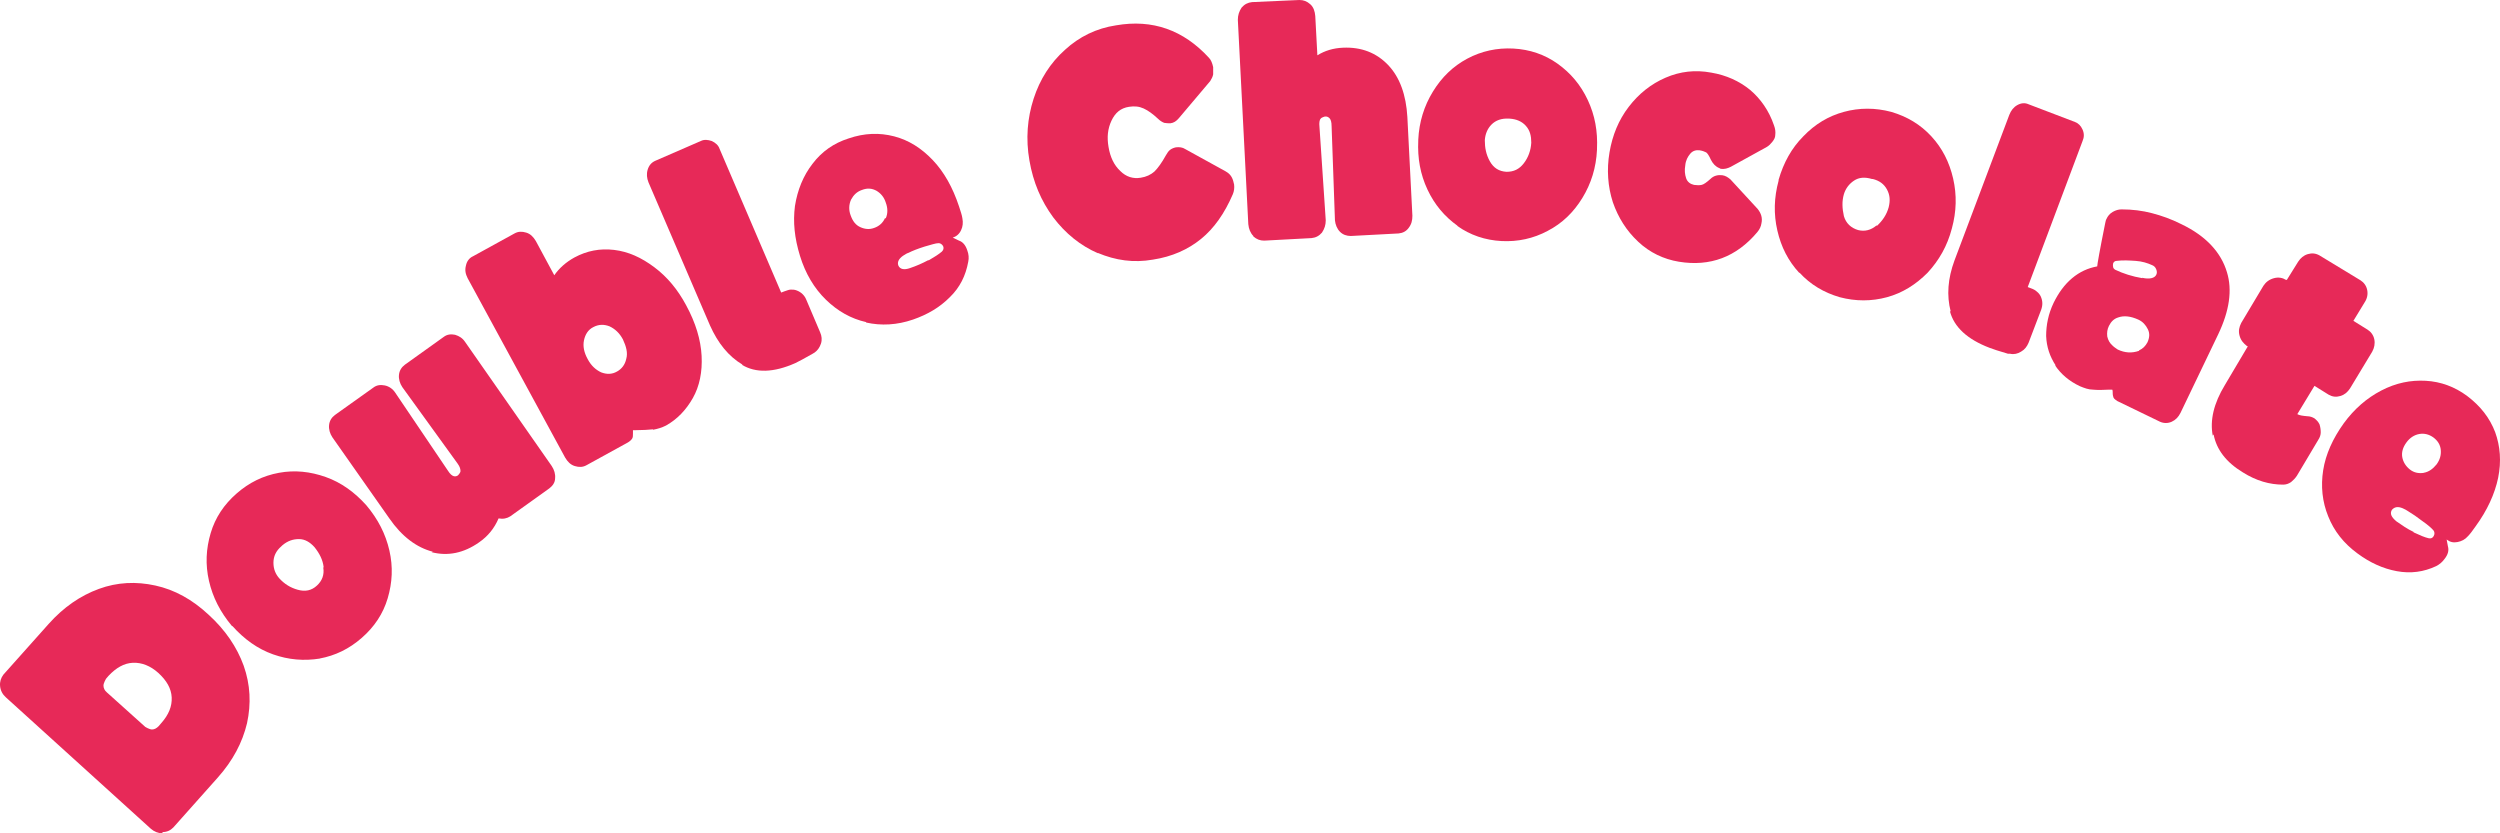
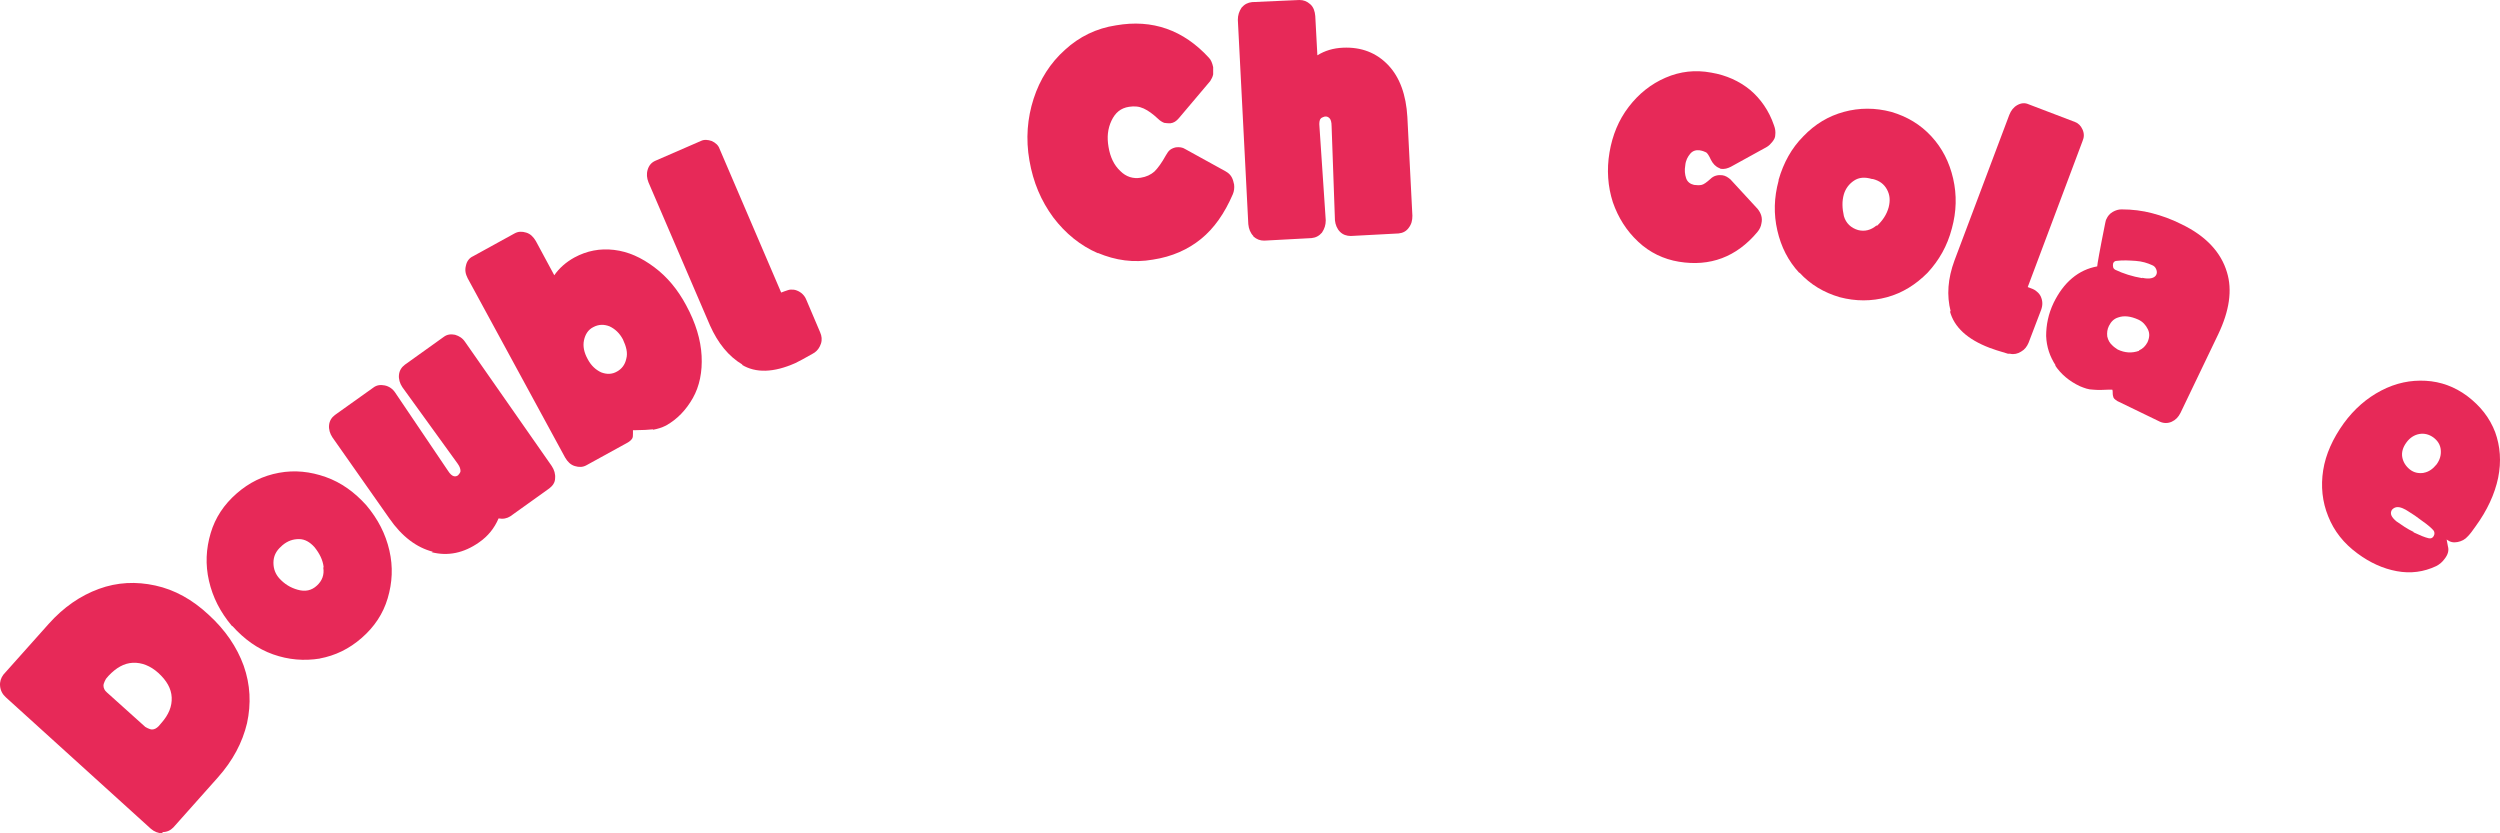
<svg xmlns="http://www.w3.org/2000/svg" width="255" height="85" viewBox="0 0 255 85" fill="none">
  <path d="M16.574 85C16.147 85 15.72 84.828 15.378 84.526L0.606 71.135C0.264 70.833 0.051 70.446 0.008 69.972C-0.035 69.542 0.093 69.154 0.35 68.809L4.961 63.642C6.498 61.92 8.206 60.757 10.084 60.068C11.963 59.379 13.884 59.293 15.848 59.724C17.812 60.154 19.605 61.145 21.27 62.695C22.978 64.245 24.173 66.011 24.857 67.905C25.54 69.843 25.625 71.781 25.198 73.761C24.728 75.742 23.746 77.594 22.209 79.316L17.684 84.397C17.385 84.699 17.043 84.871 16.574 84.871V85ZM17.513 71.135C17.47 70.231 17.001 69.412 16.147 68.637C15.335 67.905 14.439 67.561 13.542 67.604C12.646 67.647 11.835 68.121 11.066 68.939L10.81 69.24C10.81 69.24 10.554 69.671 10.554 69.929C10.554 70.188 10.682 70.446 10.895 70.618L14.823 74.149C14.823 74.149 15.25 74.407 15.506 74.407C15.762 74.407 15.976 74.278 16.189 74.063L16.446 73.761C17.214 72.9 17.556 72.039 17.513 71.135Z" fill="#E72958" />
  <path d="M32.63 67.173C31.008 67.432 29.428 67.302 27.849 66.743C26.269 66.183 24.903 65.192 23.707 63.858H23.664C22.469 62.437 21.701 60.929 21.316 59.25C20.932 57.571 21.017 55.978 21.487 54.384C21.957 52.791 22.853 51.456 24.134 50.337C25.415 49.217 26.824 48.528 28.446 48.227C30.069 47.925 31.648 48.098 33.228 48.657C34.808 49.217 36.174 50.208 37.37 51.542C38.565 52.963 39.333 54.471 39.718 56.15C40.102 57.829 40.017 59.422 39.547 61.016C39.077 62.609 38.181 63.944 36.9 65.063C35.619 66.183 34.21 66.872 32.588 67.173H32.63ZM33.015 57.872C32.929 57.097 32.588 56.451 32.075 55.805C31.606 55.289 31.093 54.987 30.496 54.987C29.898 54.987 29.343 55.16 28.788 55.633L28.702 55.719C28.147 56.193 27.891 56.753 27.891 57.399C27.891 58.044 28.105 58.561 28.489 58.992C29.001 59.552 29.599 59.939 30.367 60.154C31.136 60.37 31.776 60.241 32.331 59.724C32.844 59.25 33.1 58.647 32.972 57.872H33.015Z" fill="#E72958" />
  <path d="M44.153 56.28C42.488 55.849 40.994 54.729 39.713 52.878L33.906 44.61C33.65 44.223 33.522 43.792 33.565 43.362C33.607 42.931 33.821 42.587 34.163 42.328L38.09 39.529C38.432 39.271 38.816 39.228 39.243 39.314C39.67 39.4 40.054 39.658 40.31 40.046L45.69 48.012C45.904 48.356 46.117 48.529 46.288 48.572C46.459 48.615 46.587 48.572 46.715 48.486C46.715 48.486 46.971 48.227 46.971 48.055C46.971 47.883 46.928 47.624 46.672 47.28L41.036 39.486C40.78 39.099 40.652 38.668 40.695 38.237C40.737 37.807 40.951 37.462 41.292 37.204L45.263 34.362C45.605 34.104 45.989 34.061 46.416 34.147C46.843 34.276 47.184 34.491 47.441 34.879L56.278 47.538C56.535 47.926 56.663 48.356 56.62 48.787C56.62 49.218 56.364 49.562 56.022 49.821L52.052 52.663C51.71 52.878 51.326 52.964 50.856 52.878C50.429 53.868 49.789 54.686 48.849 55.332C47.312 56.409 45.69 56.753 44.025 56.323L44.153 56.28Z" fill="#E72958" />
  <path d="M66.612 43.792C66.142 43.835 65.544 43.878 64.861 43.878H64.818H64.562C64.562 44.007 64.562 44.093 64.562 44.222C64.562 44.438 64.562 44.61 64.477 44.739C64.391 44.868 64.263 44.998 64.05 45.127L59.823 47.452C59.439 47.667 59.055 47.667 58.628 47.538C58.201 47.409 57.902 47.107 57.646 46.677L47.698 28.376C47.484 27.946 47.399 27.558 47.527 27.084C47.612 26.654 47.868 26.309 48.253 26.137L52.48 23.812C52.864 23.597 53.248 23.597 53.675 23.726C54.102 23.855 54.401 24.157 54.657 24.587L56.536 28.075C57.048 27.343 57.731 26.74 58.585 26.266C59.866 25.577 61.189 25.319 62.641 25.491C64.093 25.664 65.416 26.266 66.74 27.257C68.063 28.247 69.131 29.539 69.984 31.132C70.966 32.941 71.479 34.663 71.564 36.299C71.65 37.936 71.351 39.4 70.668 40.605C69.984 41.811 69.088 42.758 67.935 43.404C67.508 43.62 67.081 43.749 66.612 43.835V43.792ZM63.879 36.601C64.05 35.998 63.879 35.352 63.538 34.62C63.196 33.974 62.726 33.544 62.171 33.285C61.616 33.07 61.061 33.07 60.506 33.371C59.994 33.63 59.695 34.103 59.567 34.706C59.439 35.309 59.567 35.955 59.951 36.644C60.293 37.29 60.762 37.72 61.317 37.979C61.872 38.194 62.428 38.194 62.94 37.893C63.41 37.634 63.751 37.204 63.879 36.601Z" fill="#E72958" />
  <path d="M75.752 37.204C74.301 36.343 73.234 35.008 72.422 33.199L66.146 18.602C65.975 18.171 65.933 17.741 66.061 17.31C66.189 16.88 66.445 16.578 66.829 16.406L71.483 14.382C71.825 14.21 72.209 14.253 72.593 14.382C72.977 14.554 73.276 14.813 73.404 15.2L79.68 29.841L80.022 29.712C80.278 29.625 80.492 29.539 80.662 29.539C80.876 29.539 81.047 29.539 81.26 29.625C81.73 29.798 82.071 30.142 82.242 30.573L83.651 33.888C83.822 34.276 83.865 34.663 83.737 35.051C83.608 35.438 83.395 35.74 83.096 35.955L82.883 36.084C82.071 36.558 81.474 36.859 81.132 37.032C78.912 38.022 77.076 38.065 75.667 37.204H75.752Z" fill="#E72958" />
-   <path d="M88.343 32.854C86.806 32.51 85.44 31.735 84.245 30.572C83.049 29.41 82.152 27.902 81.597 26.094C81.042 24.285 80.872 22.649 81.085 21.013C81.341 19.377 81.939 17.913 82.878 16.707C83.817 15.458 85.056 14.597 86.55 14.123C88.172 13.564 89.709 13.521 91.204 13.908C92.698 14.296 93.979 15.114 95.132 16.319C96.284 17.525 97.181 19.118 97.821 21.056C97.992 21.573 98.12 21.96 98.163 22.262C98.248 22.692 98.206 23.123 98.035 23.467C97.864 23.855 97.565 24.113 97.181 24.242L97.821 24.544C98.206 24.673 98.504 25.017 98.675 25.577C98.803 25.922 98.846 26.309 98.761 26.697C98.504 28.118 97.907 29.323 96.882 30.314C95.858 31.347 94.619 32.079 93.125 32.596C91.503 33.156 89.88 33.242 88.343 32.898V32.854ZM90.35 22.262C90.563 21.788 90.563 21.228 90.35 20.668C90.179 20.109 89.838 19.721 89.41 19.463C88.941 19.204 88.471 19.161 87.916 19.377C87.404 19.549 87.062 19.893 86.806 20.367C86.593 20.841 86.55 21.401 86.763 21.96C86.977 22.563 87.276 22.951 87.745 23.166C88.215 23.381 88.685 23.424 89.154 23.252C89.667 23.08 90.051 22.735 90.264 22.262H90.35ZM94.705 26.568C95.302 26.223 95.772 25.922 96.071 25.663C96.242 25.491 96.284 25.319 96.199 25.104C96.071 24.888 95.9 24.802 95.729 24.802C95.43 24.802 94.961 24.974 94.32 25.147C93.637 25.362 93.082 25.577 92.655 25.793C92.485 25.836 92.314 25.965 92.1 26.094C91.673 26.395 91.503 26.74 91.631 27.084C91.801 27.472 92.228 27.558 92.826 27.343C93.466 27.127 94.064 26.869 94.705 26.525V26.568Z" fill="#E72958" />
  <path d="M112.002 25.836C110.209 25.061 108.672 23.812 107.434 22.176C106.196 20.497 105.384 18.602 105 16.363C104.616 14.167 104.787 12.057 105.427 10.076C106.067 8.095 107.135 6.416 108.629 5.081C110.081 3.746 111.831 2.885 113.838 2.584C117.552 1.938 120.712 3.057 123.316 5.899C123.53 6.115 123.658 6.459 123.743 6.847C123.743 7.105 123.743 7.363 123.743 7.579C123.7 7.837 123.572 8.052 123.444 8.268L120.242 12.057C119.986 12.358 119.73 12.531 119.388 12.574C119.175 12.574 118.961 12.574 118.748 12.531C118.534 12.444 118.321 12.315 118.15 12.143C117.595 11.626 117.125 11.282 116.656 11.066C116.186 10.851 115.716 10.808 115.161 10.894C114.308 11.024 113.753 11.497 113.368 12.315C112.984 13.133 112.899 13.995 113.069 14.985C113.24 16.018 113.624 16.837 114.265 17.439C114.863 18.042 115.588 18.258 116.357 18.128C116.912 18.042 117.382 17.827 117.766 17.483C118.107 17.138 118.492 16.621 118.919 15.846C119.047 15.631 119.175 15.416 119.346 15.286C119.516 15.157 119.73 15.071 119.943 15.028C120.285 14.985 120.626 15.028 120.883 15.2L125.024 17.483C125.408 17.698 125.664 17.999 125.792 18.473L125.878 18.817C125.921 19.162 125.878 19.506 125.75 19.808C124.896 21.788 123.829 23.296 122.505 24.372C121.181 25.449 119.559 26.181 117.595 26.482C115.631 26.826 113.795 26.568 111.959 25.793L112.002 25.836Z" fill="#E72958" />
  <path d="M127.839 24.07C127.541 23.769 127.37 23.338 127.327 22.865L126.26 2.024C126.26 1.55 126.388 1.163 126.644 0.775C126.943 0.431 127.284 0.258 127.711 0.215L132.536 0C132.963 0 133.304 0.129 133.646 0.431C133.988 0.732 134.116 1.163 134.158 1.636L134.372 5.641C135.14 5.167 135.994 4.909 136.976 4.866C138.855 4.78 140.392 5.382 141.587 6.631C142.783 7.88 143.423 9.688 143.551 11.928L144.064 22.004C144.064 22.477 143.978 22.865 143.679 23.252C143.423 23.597 143.082 23.769 142.655 23.812L137.787 24.07C137.36 24.07 136.976 23.941 136.677 23.64C136.378 23.338 136.208 22.908 136.165 22.477L135.823 12.875C135.823 12.444 135.738 12.186 135.61 12.057C135.482 11.928 135.354 11.884 135.226 11.884H135.14C135.14 11.884 134.799 11.971 134.713 12.1C134.585 12.229 134.543 12.53 134.585 12.918L135.226 22.477C135.226 22.951 135.098 23.338 134.841 23.726C134.543 24.07 134.201 24.243 133.774 24.286L128.95 24.544C128.523 24.544 128.181 24.415 127.839 24.114V24.07Z" fill="#E72958" />
-   <path d="M148.676 23.037C147.352 22.09 146.328 20.884 145.602 19.334C144.876 17.784 144.577 16.148 144.663 14.339V14.253C144.748 12.444 145.26 10.808 146.157 9.344C147.054 7.88 148.206 6.76 149.658 5.985C151.11 5.21 152.689 4.866 154.354 4.952C156.019 5.038 157.556 5.555 158.88 6.502C160.204 7.449 161.228 8.655 161.954 10.205C162.68 11.755 162.979 13.392 162.893 15.2V15.286C162.808 17.095 162.296 18.731 161.399 20.195C160.502 21.659 159.35 22.779 157.855 23.554C156.404 24.329 154.824 24.673 153.159 24.587C151.494 24.501 149.957 23.984 148.633 23.037H148.676ZM155.422 16.664C155.891 16.061 156.148 15.329 156.19 14.554C156.19 13.865 156.062 13.306 155.635 12.832C155.251 12.401 154.696 12.143 153.97 12.1H153.885C153.159 12.057 152.561 12.272 152.134 12.703C151.707 13.133 151.494 13.693 151.451 14.296C151.451 15.071 151.579 15.76 151.963 16.449C152.348 17.138 152.903 17.482 153.671 17.525C154.397 17.525 154.952 17.267 155.422 16.664Z" fill="#E72958" />
  <path d="M167.072 24.631C165.919 23.554 165.065 22.219 164.51 20.626C163.998 19.033 163.87 17.31 164.169 15.545C164.467 13.779 165.108 12.229 166.133 10.894C167.157 9.56 168.395 8.569 169.89 7.923C171.384 7.277 172.921 7.105 174.543 7.407C176.08 7.665 177.404 8.268 178.514 9.172C179.581 10.076 180.435 11.282 180.948 12.789C181.076 13.133 181.118 13.435 181.076 13.779C181.076 14.038 180.948 14.253 180.777 14.468C180.606 14.684 180.435 14.856 180.222 14.985L176.55 17.009C176.208 17.181 175.91 17.267 175.525 17.224L175.355 17.138C175.013 17.009 174.714 16.707 174.501 16.277C174.33 15.889 174.159 15.631 174.031 15.545C173.86 15.459 173.647 15.373 173.348 15.33C173.006 15.287 172.665 15.373 172.409 15.674C172.152 15.976 171.939 16.363 171.896 16.88C171.811 17.353 171.854 17.784 171.982 18.172C172.11 18.559 172.409 18.774 172.793 18.86C173.092 18.904 173.348 18.904 173.561 18.86C173.775 18.817 174.074 18.602 174.458 18.258C174.8 17.913 175.227 17.827 175.653 17.87C175.995 17.913 176.251 18.085 176.507 18.301L179.283 21.315C179.624 21.745 179.795 22.219 179.667 22.779C179.624 23.08 179.496 23.382 179.24 23.683C177.105 26.224 174.415 27.214 171.256 26.697C169.676 26.439 168.267 25.75 167.114 24.674L167.072 24.631Z" fill="#E72958" />
  <path d="M183.509 27.816C182.399 26.611 181.673 25.19 181.289 23.51C180.904 21.831 180.947 20.152 181.417 18.429V18.343C181.929 16.578 182.74 15.114 183.936 13.908C185.131 12.659 186.497 11.841 188.077 11.411C189.657 10.98 191.279 10.98 192.902 11.411C194.524 11.884 195.89 12.702 197 13.908C198.11 15.114 198.836 16.535 199.221 18.214C199.605 19.893 199.562 21.573 199.092 23.295C198.623 25.104 197.769 26.568 196.616 27.816C195.421 29.022 194.054 29.883 192.475 30.314C190.895 30.744 189.273 30.744 187.65 30.314C186.028 29.84 184.662 29.022 183.552 27.816H183.509ZM191.45 23.037C192.005 22.52 192.432 21.917 192.645 21.142C192.816 20.453 192.774 19.893 192.475 19.334C192.176 18.774 191.706 18.429 191.023 18.257H190.938C190.212 18.042 189.614 18.085 189.102 18.429C188.589 18.774 188.248 19.247 188.077 19.807C187.864 20.539 187.906 21.271 188.077 22.046C188.291 22.778 188.803 23.252 189.529 23.467C190.212 23.64 190.852 23.467 191.407 22.994L191.45 23.037Z" fill="#E72958" />
  <path d="M198.973 31.778C198.546 30.142 198.674 28.419 199.357 26.568L204.95 11.712C205.121 11.281 205.377 10.937 205.761 10.722C206.146 10.506 206.53 10.463 206.914 10.636L211.653 12.444C211.995 12.573 212.251 12.832 212.422 13.219C212.593 13.607 212.593 13.994 212.422 14.382L206.829 29.28L207.17 29.41C207.426 29.496 207.64 29.625 207.768 29.754C207.939 29.883 208.067 30.056 208.152 30.228C208.366 30.701 208.366 31.132 208.195 31.606L206.914 34.964C206.743 35.352 206.53 35.653 206.146 35.869C205.804 36.084 205.42 36.17 205.036 36.084H204.822C203.925 35.826 203.285 35.61 202.944 35.481C200.681 34.62 199.314 33.371 198.888 31.735L198.973 31.778Z" fill="#E72958" />
  <path d="M209.689 37.29C209.091 36.385 208.75 35.395 208.707 34.275C208.707 33.156 208.921 32.036 209.476 30.874C209.988 29.84 210.586 29.022 211.354 28.376C212.123 27.73 212.977 27.343 213.916 27.171C213.916 26.998 214.172 25.534 214.727 22.778C214.77 22.563 214.812 22.391 214.855 22.348C214.983 22.046 215.197 21.788 215.496 21.616C215.794 21.444 216.093 21.357 216.392 21.357C217.502 21.357 218.527 21.487 219.509 21.745C220.491 22.003 221.473 22.348 222.497 22.864C225.016 24.07 226.553 25.75 227.151 27.773C227.706 29.582 227.407 31.692 226.255 34.103L222.412 42.112C222.199 42.543 221.9 42.844 221.515 43.017C221.131 43.189 220.704 43.189 220.32 43.017L215.965 40.907C215.965 40.907 215.624 40.691 215.581 40.562C215.538 40.433 215.496 40.304 215.496 40.089C215.496 39.959 215.496 39.83 215.453 39.744H215.111C214.471 39.787 213.916 39.787 213.489 39.744C213.019 39.744 212.592 39.572 212.165 39.4C211.055 38.883 210.201 38.151 209.604 37.246L209.689 37.29ZM218.185 35.739C218.57 35.567 218.826 35.309 219.039 34.921C219.253 34.448 219.295 34.017 219.082 33.586C218.868 33.156 218.57 32.811 218.1 32.596C217.331 32.252 216.648 32.166 216.051 32.381C215.624 32.51 215.325 32.811 215.111 33.242C214.94 33.586 214.898 33.931 214.94 34.319C215.026 34.706 215.197 35.007 215.496 35.266C215.666 35.438 215.837 35.524 216.008 35.653C216.734 35.998 217.459 36.041 218.185 35.782V35.739ZM218.484 28.333C219.253 28.505 219.765 28.376 219.936 28.032C220.021 27.86 220.021 27.687 219.936 27.472C219.85 27.257 219.722 27.128 219.509 27.041C219.039 26.826 218.484 26.654 217.844 26.611C217.203 26.568 216.52 26.525 215.88 26.611C215.709 26.611 215.581 26.74 215.538 26.869C215.538 26.869 215.496 27.128 215.538 27.214C215.538 27.343 215.624 27.429 215.752 27.515C216.563 27.902 217.502 28.204 218.527 28.376L218.484 28.333Z" fill="#E72958" />
-   <path d="M225.701 44.438C225.402 42.888 225.786 41.166 226.939 39.271L229.287 35.309H229.202C228.817 35.008 228.561 34.706 228.433 34.233C228.305 33.759 228.39 33.372 228.604 32.941L230.867 29.152C231.123 28.764 231.465 28.506 231.934 28.377C232.404 28.247 232.831 28.334 233.172 28.549H233.258L234.41 26.697C234.667 26.31 234.965 26.052 235.392 25.922C235.819 25.793 236.204 25.836 236.588 26.052L240.772 28.592C241.114 28.807 241.37 29.152 241.455 29.582C241.54 30.013 241.455 30.444 241.199 30.831L240.046 32.726L241.498 33.63C241.839 33.845 242.096 34.19 242.181 34.62C242.266 35.051 242.181 35.482 241.967 35.869L239.705 39.615C239.448 40.003 239.15 40.261 238.723 40.39C238.296 40.52 237.911 40.477 237.527 40.261L236.076 39.357L234.325 42.242C234.539 42.371 234.88 42.414 235.35 42.457C235.606 42.457 235.862 42.543 236.076 42.673C236.289 42.845 236.46 43.017 236.588 43.275C236.673 43.534 236.716 43.835 236.716 44.094C236.716 44.352 236.631 44.61 236.46 44.869L234.282 48.529C234.112 48.787 233.898 49.002 233.685 49.175C233.428 49.347 233.172 49.433 232.873 49.433C231.507 49.433 230.141 49.045 228.775 48.184C227.067 47.151 226.085 45.859 225.786 44.309L225.701 44.438Z" fill="#E72958" />
  <path d="M237.475 52.662C236.878 51.198 236.707 49.605 236.963 47.969C237.219 46.333 237.945 44.739 239.055 43.189C240.122 41.725 241.403 40.606 242.898 39.831C244.392 39.056 245.886 38.754 247.423 38.84C248.96 38.926 250.369 39.443 251.65 40.39C253.016 41.424 253.955 42.629 254.511 44.093C255.023 45.514 255.151 47.065 254.809 48.744C254.468 50.38 253.699 52.06 252.504 53.696C252.205 54.126 251.949 54.471 251.735 54.686C251.436 55.031 251.095 55.203 250.668 55.289C250.241 55.375 249.899 55.289 249.558 55.031L249.686 55.72C249.814 56.15 249.686 56.581 249.344 57.011C249.131 57.313 248.832 57.571 248.491 57.743C247.21 58.346 245.886 58.519 244.477 58.26C243.068 58.002 241.745 57.399 240.464 56.452C239.055 55.418 238.073 54.169 237.475 52.662ZM246.185 54.299C246.825 54.6 247.338 54.815 247.722 54.901C247.936 54.945 248.106 54.901 248.234 54.686C248.362 54.471 248.32 54.256 248.234 54.126C248.064 53.911 247.679 53.567 247.124 53.179C246.569 52.748 246.057 52.404 245.63 52.146C245.502 52.06 245.288 51.93 245.075 51.844C244.563 51.629 244.221 51.715 243.965 52.017C243.751 52.404 243.922 52.748 244.435 53.179C244.99 53.567 245.545 53.954 246.185 54.256V54.299ZM247.21 48.227C247.722 48.141 248.149 47.84 248.533 47.366C248.875 46.892 249.003 46.419 248.96 45.902C248.917 45.385 248.661 44.955 248.192 44.61C247.765 44.309 247.295 44.18 246.783 44.266C246.27 44.352 245.801 44.653 245.459 45.127C245.075 45.644 244.947 46.16 245.032 46.634C245.118 47.108 245.374 47.538 245.801 47.883C246.228 48.227 246.74 48.313 247.252 48.227H247.21Z" fill="#E72958" />
</svg>